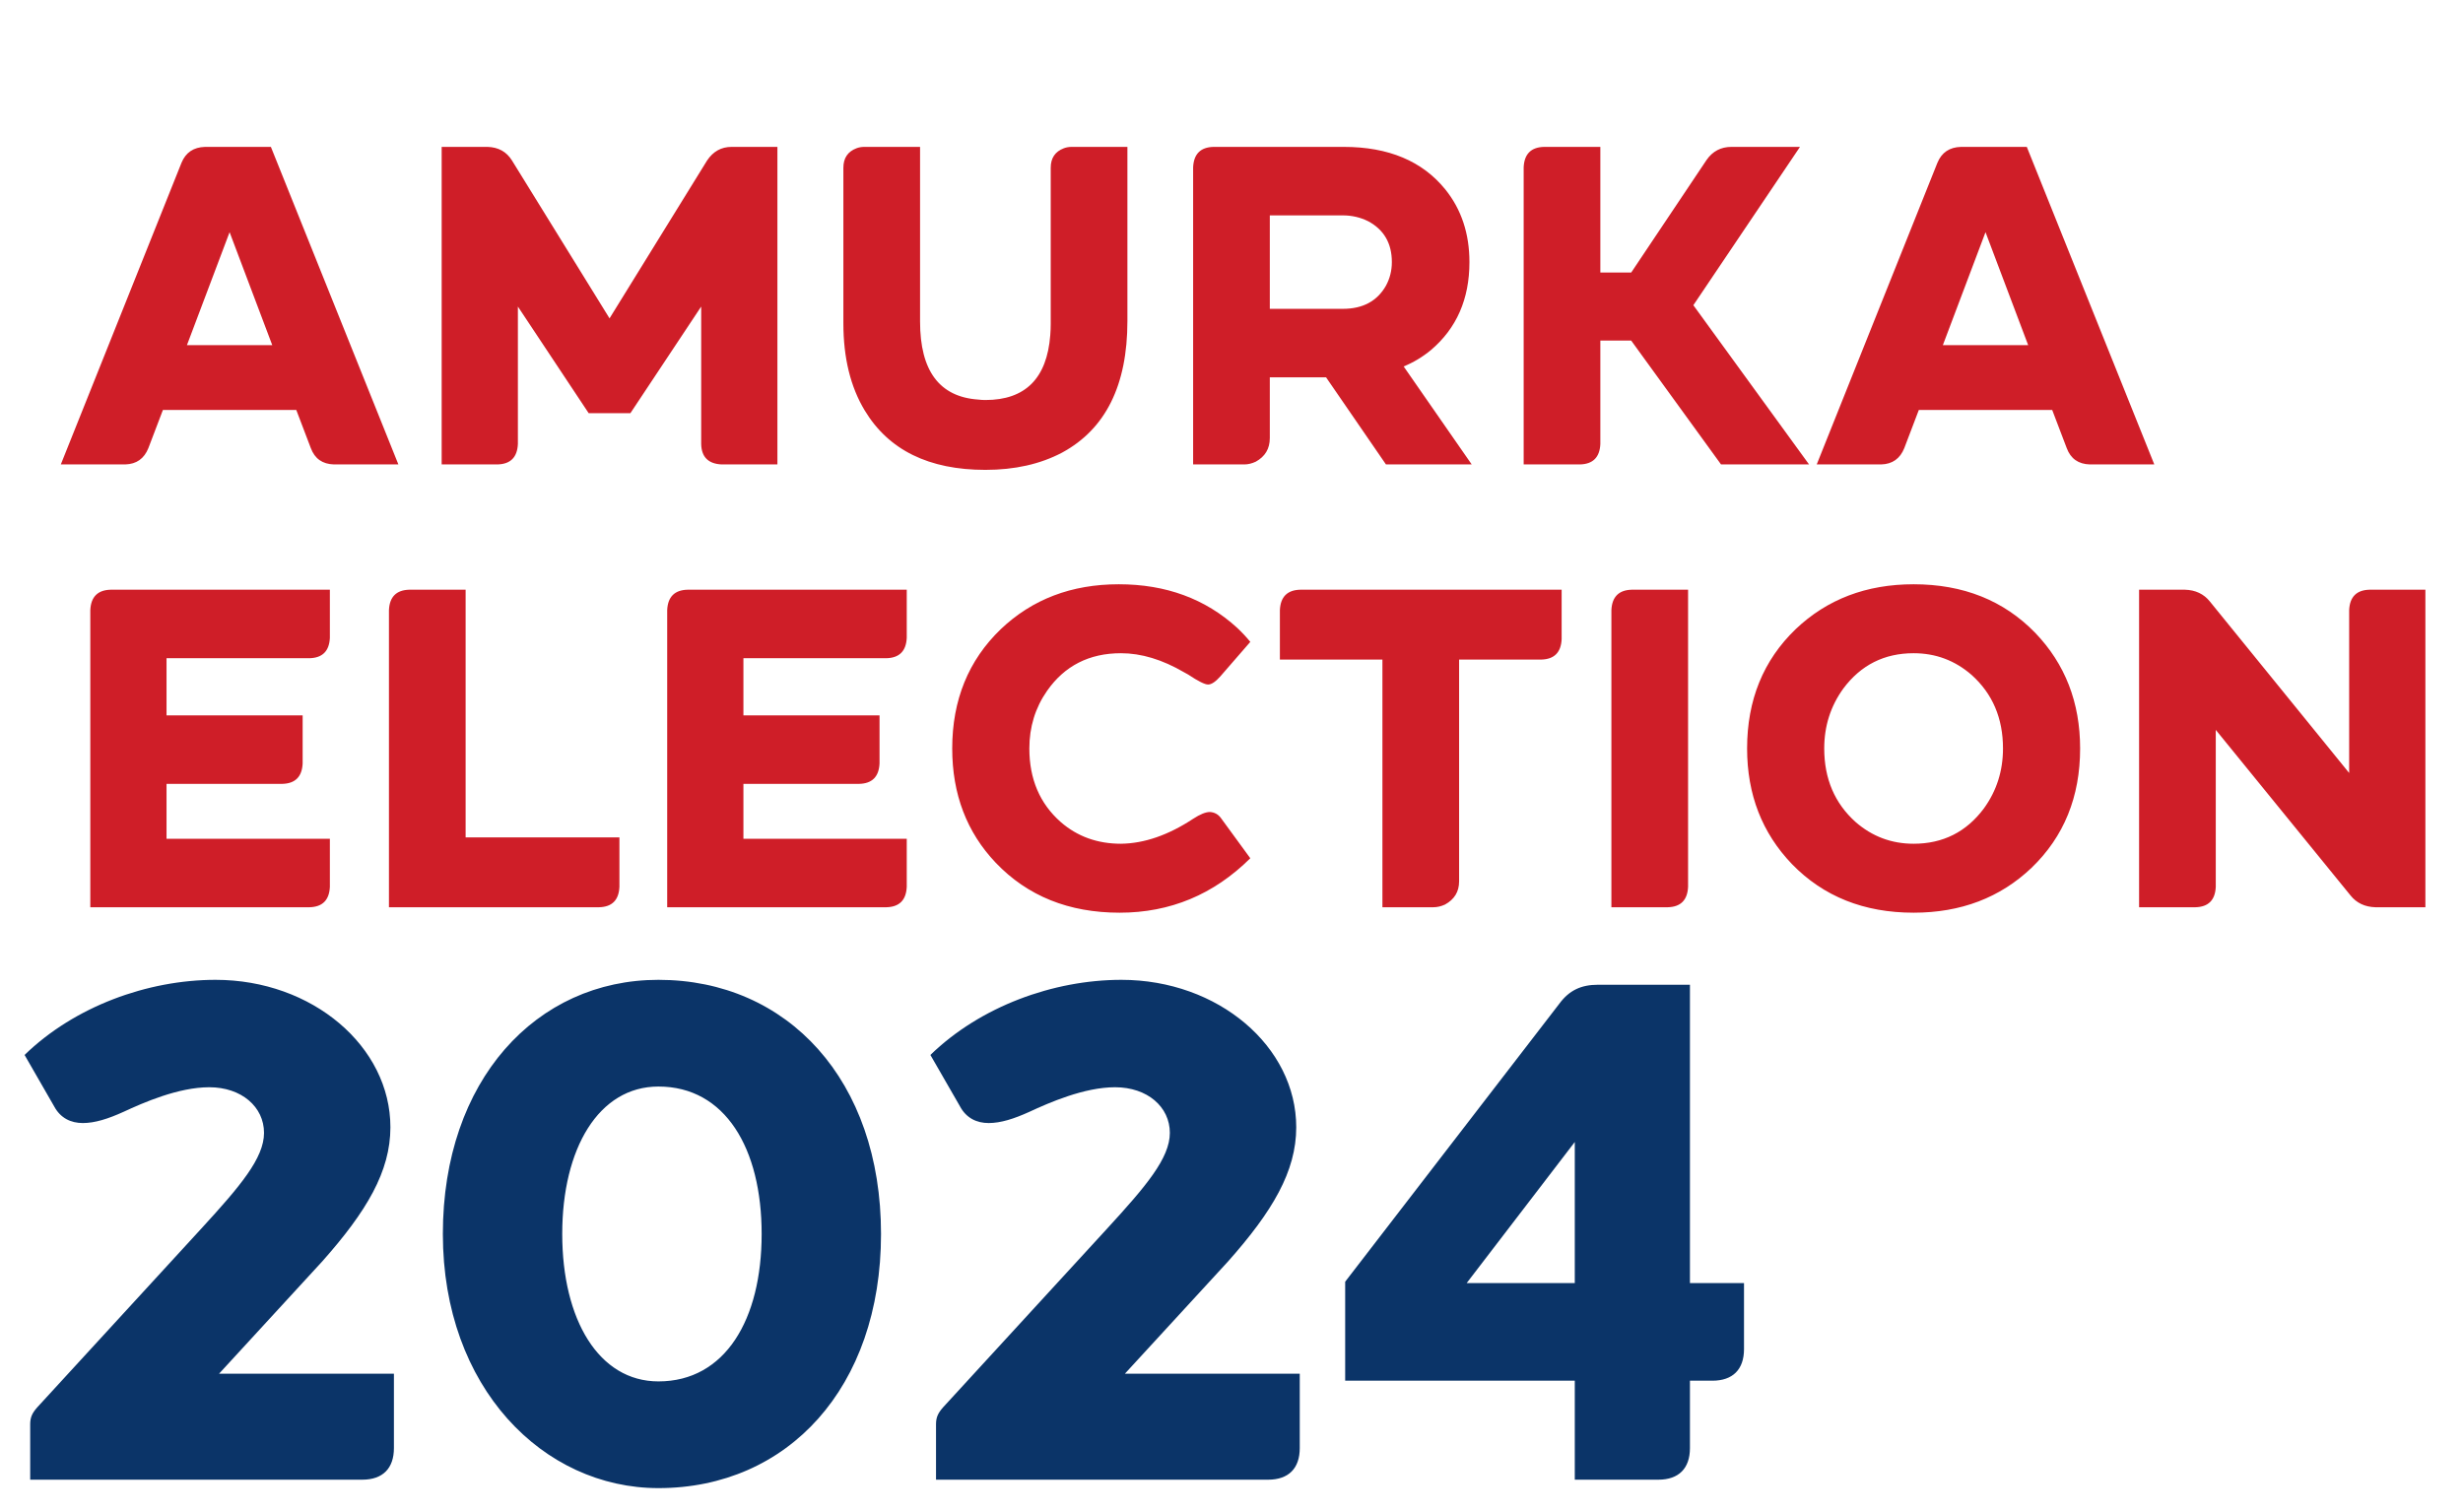
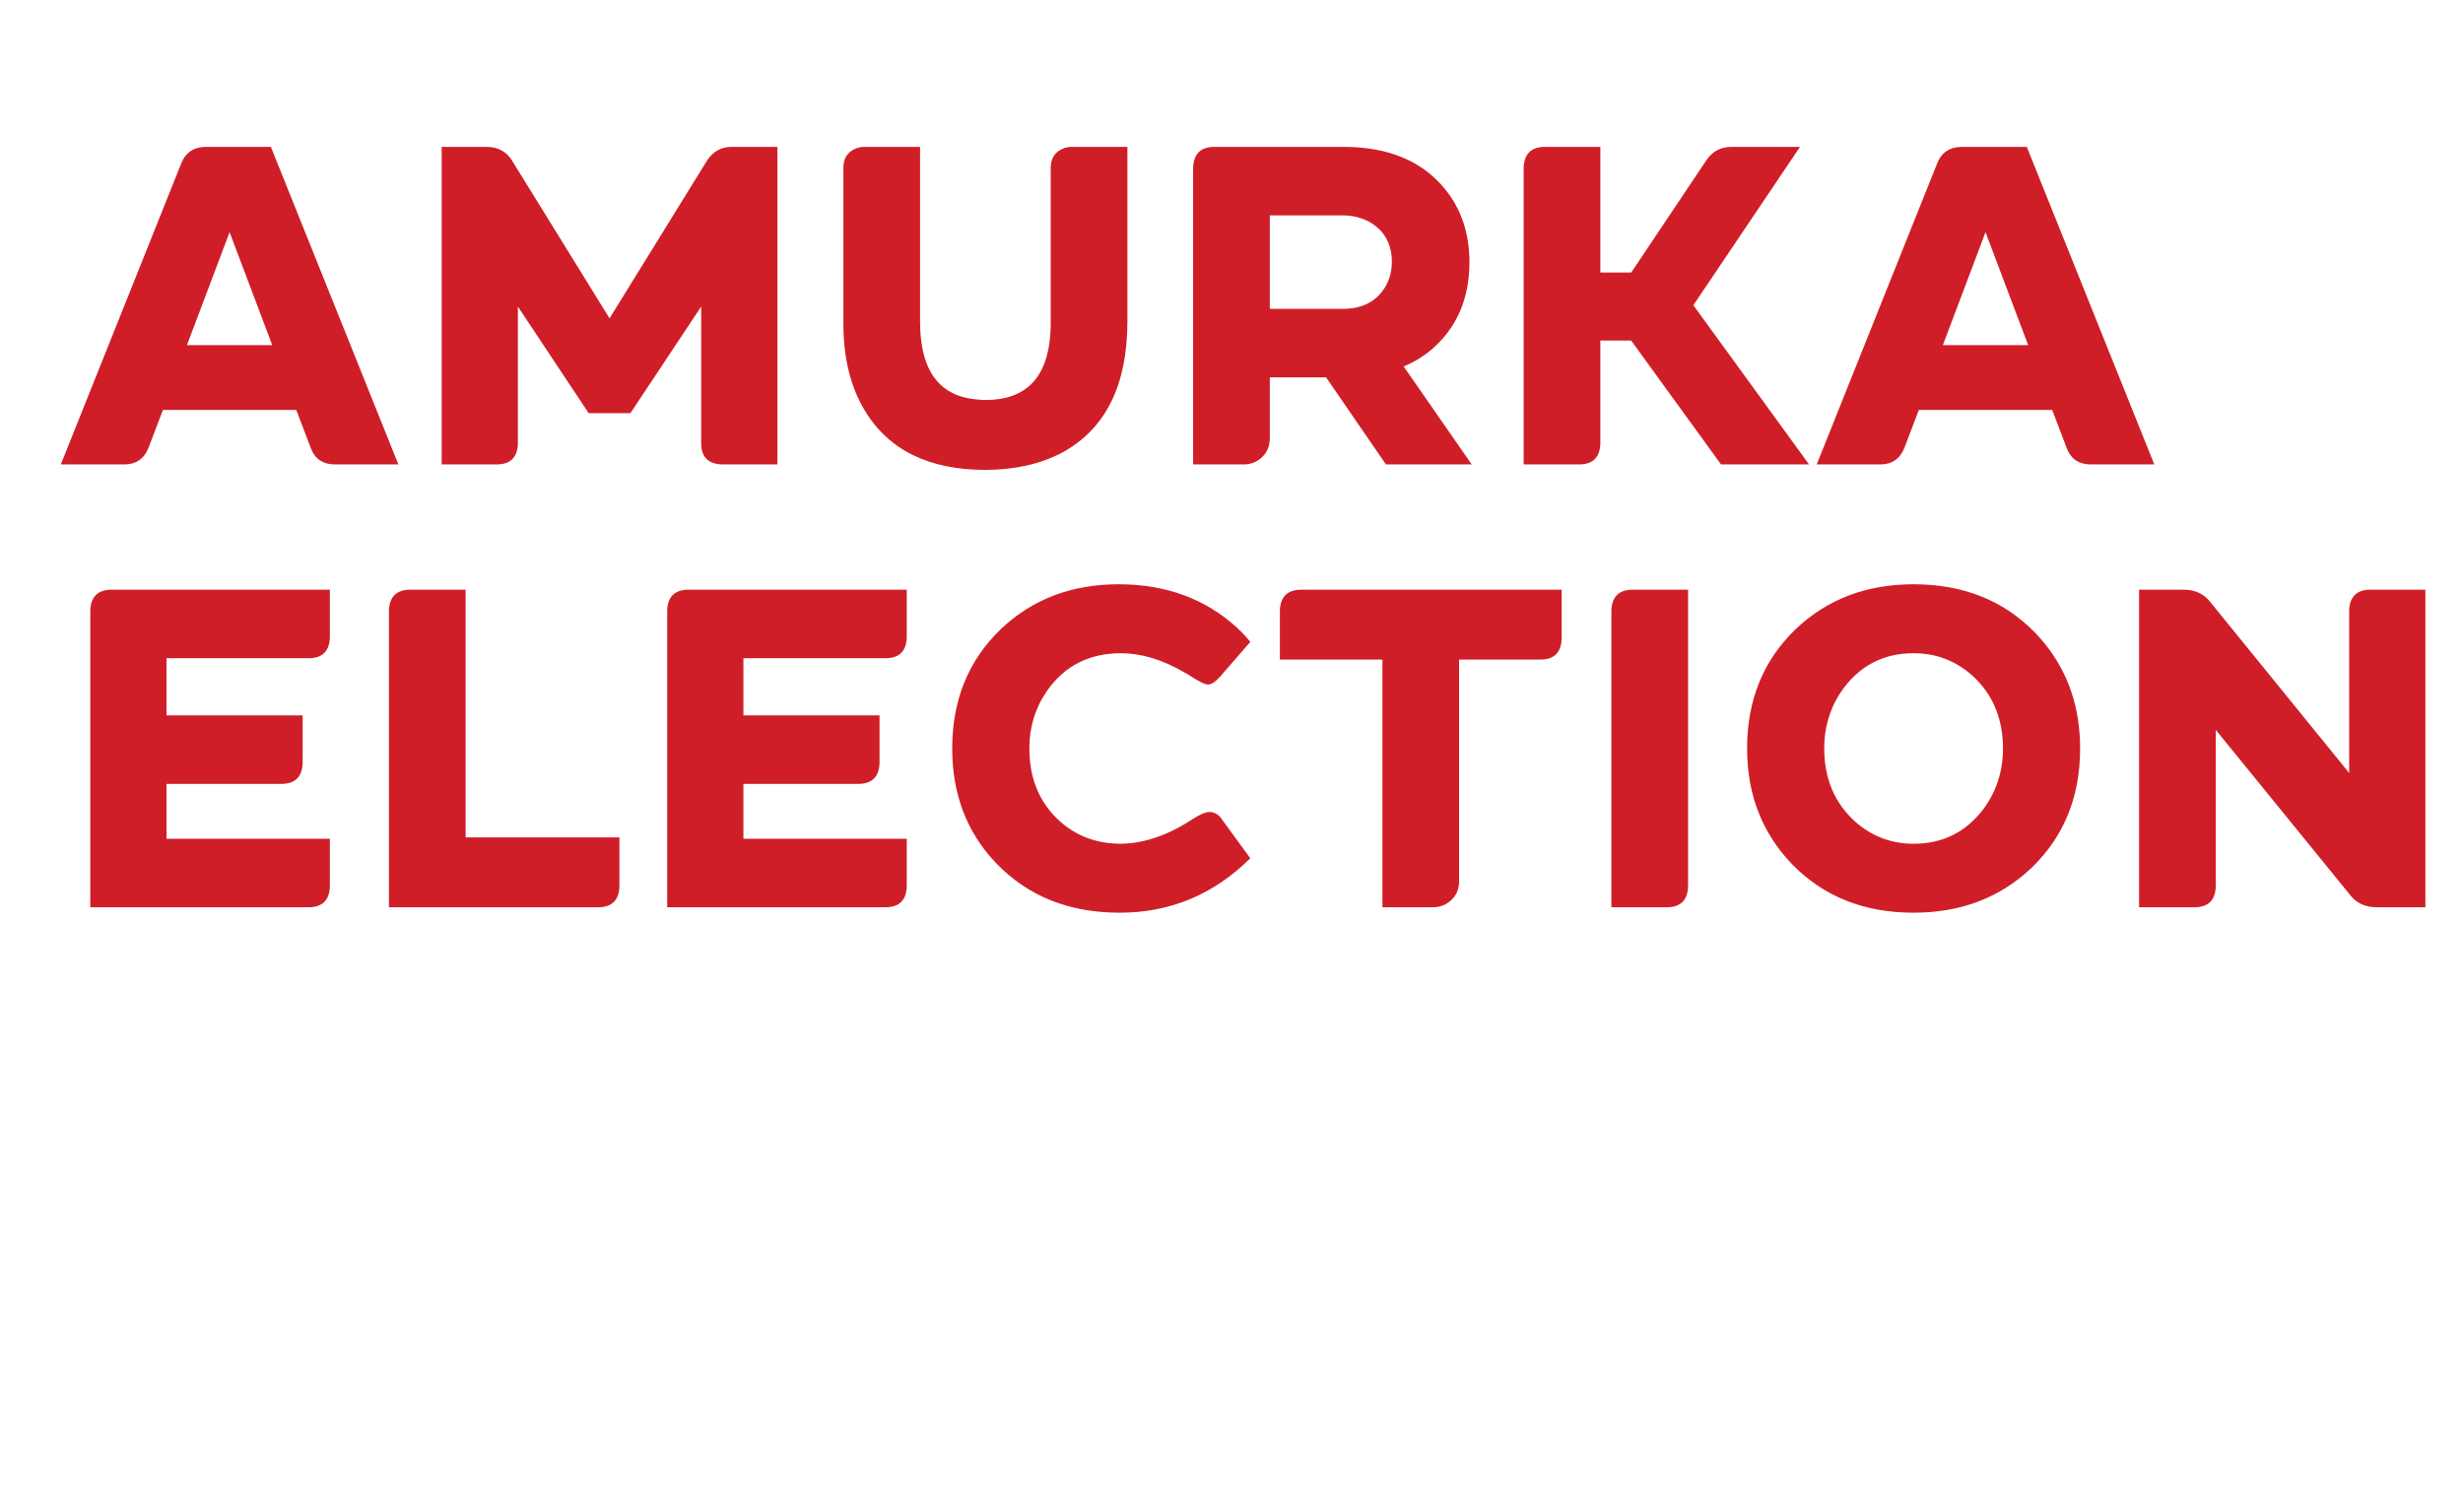
<svg xmlns="http://www.w3.org/2000/svg" width="228" height="140" viewBox="0 0 228 140" fill="none">
  <path d="M11.594 43H5.63L16.802 15.07C17.194 14.118 17.922 13.628 18.986 13.6H25.076L36.878 43H30.914C29.85 42.972 29.136 42.468 28.772 41.488L27.428 37.96H15.08L13.736 41.488C13.344 42.468 12.63 42.972 11.594 43ZM21.254 21.496L17.306 31.954H25.202L21.254 21.496ZM40.885 43V13.6H45.127C46.135 13.628 46.891 14.048 47.395 14.86L56.425 29.476L65.455 14.86C66.015 14.02 66.771 13.6 67.723 13.6H71.965V43H66.799C65.567 42.944 64.937 42.314 64.909 41.11V28.384L58.357 38.254H54.493L47.941 28.384V41.11C47.885 42.342 47.255 42.972 46.051 43H40.885ZM78.072 29.938V15.532C78.072 14.636 78.478 14.034 79.29 13.726C79.514 13.642 79.752 13.6 80.004 13.6H85.17V29.77C85.17 34.334 86.962 36.742 90.546 36.994C90.77 37.022 90.994 37.036 91.218 37.036C94.914 37.036 96.916 35.034 97.224 31.03C97.252 30.666 97.266 30.316 97.266 29.98V15.532C97.266 14.636 97.672 14.034 98.484 13.726C98.708 13.642 98.946 13.6 99.198 13.6H104.364V29.728C104.364 35.664 102.348 39.724 98.316 41.908C96.3 42.972 93.934 43.504 91.218 43.504C85.982 43.504 82.258 41.67 80.046 38.002C78.73 35.818 78.072 33.13 78.072 29.938ZM115.194 43H110.448V15.49C110.504 14.258 111.134 13.628 112.338 13.6H124.392C128.536 13.6 131.672 14.916 133.8 17.548C135.284 19.396 136.026 21.636 136.026 24.268C136.026 27.684 134.836 30.4 132.456 32.416C131.672 33.06 130.832 33.564 129.936 33.928L136.236 43H128.298L122.754 34.936H117.546V40.564C117.546 41.544 117.112 42.272 116.244 42.748C115.88 42.916 115.53 43 115.194 43ZM117.546 28.594H124.308C126.156 28.594 127.486 27.88 128.298 26.452C128.662 25.78 128.844 25.052 128.844 24.268C128.844 22.532 128.116 21.272 126.66 20.488C125.932 20.124 125.148 19.942 124.308 19.942H117.546V28.594ZM146.254 43H141.046V15.49C141.102 14.258 141.732 13.628 142.936 13.6H148.144V25.234H151L157.972 14.818C158.532 14.006 159.302 13.6 160.282 13.6H166.624L156.754 28.258L167.464 43H159.316L151 31.534H148.144V41.11C148.088 42.342 147.458 42.972 146.254 43ZM174.139 43H168.175L179.347 15.07C179.739 14.118 180.467 13.628 181.531 13.6H187.621L199.423 43H193.459C192.395 42.972 191.681 42.468 191.317 41.488L189.973 37.96H177.625L176.281 41.488C175.889 42.468 175.175 42.972 174.139 43ZM183.799 21.496L179.851 31.954H187.747L183.799 21.496Z" fill="#CF1E28" />
-   <path d="M33.54 137H2.795V131.865C2.795 131.215 2.99 130.825 3.445 130.305L18.655 113.73C22.23 109.83 24.44 107.23 24.44 104.89C24.44 102.485 22.36 100.665 19.37 100.665C16.51 100.665 13.26 102.095 11.44 102.94C10.01 103.59 8.775 103.98 7.67 103.98C6.565 103.98 5.59 103.525 5.005 102.42L2.275 97.675C6.89 93.19 13.65 90.72 19.955 90.72C28.925 90.72 36.14 96.895 36.14 104.37C36.14 108.465 33.93 112.17 29.835 116.785L20.28 127.185H36.465V134.075C36.465 135.96 35.425 137 33.54 137ZM40.996 114.25C40.996 100.015 49.641 90.72 60.951 90.72C72.911 90.72 81.556 100.015 81.556 114.25C81.556 128.485 72.911 137.78 60.951 137.78C50.291 137.78 40.996 128.485 40.996 114.25ZM52.046 114.25C52.046 122.18 55.426 127.9 60.951 127.9C67.126 127.9 70.506 122.18 70.506 114.25C70.506 106.32 67.126 100.6 60.951 100.6C55.426 100.6 52.046 106.32 52.046 114.25ZM117.393 137H86.647V131.865C86.647 131.215 86.843 130.825 87.297 130.305L102.508 113.73C106.083 109.83 108.293 107.23 108.293 104.89C108.293 102.485 106.213 100.665 103.223 100.665C100.363 100.665 97.112 102.095 95.293 102.94C93.862 103.59 92.627 103.98 91.522 103.98C90.418 103.98 89.442 103.525 88.858 102.42L86.127 97.675C90.743 93.19 97.502 90.72 103.808 90.72C112.778 90.72 119.993 96.895 119.993 104.37C119.993 108.465 117.783 112.17 113.688 116.785L104.133 127.185H120.318V134.075C120.318 135.96 119.278 137 117.393 137ZM124.523 118.67L144.348 92.93C145.258 91.695 146.363 91.175 147.923 91.175H156.438V118.8H161.443V124.91C161.443 126.795 160.403 127.835 158.518 127.835H156.438V134.075C156.438 135.96 155.398 137 153.513 137H145.778V127.835H124.523V118.67ZM135.768 118.8H145.778V105.735L135.768 118.8Z" fill="#0B3468" />
  <path d="M28.646 84H8.36V56.49C8.416 55.258 9.046 54.628 10.25 54.6H30.536V59.052C30.48 60.284 29.85 60.914 28.646 60.942H15.416V66.234H28.016V70.686C27.96 71.918 27.33 72.548 26.126 72.576H15.416V77.658H30.536V82.11C30.48 83.342 29.85 83.972 28.646 84ZM55.45 84H36.005V56.49C36.06 55.258 36.691 54.628 37.895 54.6H43.102V77.532H57.34V82.11C57.285 83.342 56.654 83.972 55.45 84ZM82.048 84H61.762V56.49C61.818 55.258 62.448 54.628 63.652 54.6H83.938V59.052C83.882 60.284 83.252 60.914 82.048 60.942H68.818V66.234H81.418V70.686C81.362 71.918 80.732 72.548 79.528 72.576H68.818V77.658H83.938V82.11C83.882 83.342 83.252 83.972 82.048 84ZM103.645 84.504C98.941 84.504 95.119 82.964 92.179 79.884C89.491 77.056 88.147 73.528 88.147 69.3C88.147 64.82 89.645 61.138 92.641 58.254C95.553 55.482 99.193 54.096 103.561 54.096C107.929 54.096 111.583 55.44 114.523 58.128C114.971 58.548 115.377 58.982 115.741 59.43L112.969 62.622C112.521 63.126 112.143 63.378 111.835 63.378C111.527 63.378 110.911 63.07 109.987 62.454C109.819 62.37 109.693 62.3 109.609 62.244C107.593 61.068 105.647 60.48 103.771 60.48C100.831 60.48 98.549 61.642 96.925 63.966C95.833 65.534 95.287 67.312 95.287 69.3C95.287 72.128 96.253 74.396 98.185 76.104C99.725 77.448 101.587 78.12 103.771 78.12C105.927 78.092 108.153 77.322 110.449 75.81C111.093 75.39 111.611 75.18 112.003 75.18C112.423 75.208 112.759 75.39 113.011 75.726L115.741 79.464C112.353 82.824 108.321 84.504 103.645 84.504ZM118.479 61.068V56.49C118.535 55.258 119.165 54.628 120.369 54.6H144.561V59.178C144.505 60.41 143.875 61.04 142.671 61.068H135.069V81.606C135.069 82.558 134.635 83.272 133.767 83.748C133.403 83.916 133.039 84 132.675 84H127.971V61.068H118.479ZM154.375 84H149.167V56.49C149.223 55.258 149.853 54.628 151.057 54.6H156.265V82.11C156.209 83.342 155.579 83.972 154.375 84ZM161.729 69.3C161.729 64.82 163.227 61.138 166.223 58.254C169.135 55.482 172.775 54.096 177.143 54.096C181.735 54.096 185.487 55.594 188.399 58.59C191.171 61.474 192.557 65.044 192.557 69.3C192.557 73.78 191.059 77.462 188.063 80.346C185.151 83.118 181.511 84.504 177.143 84.504C172.551 84.504 168.799 83.006 165.887 80.01C163.115 77.126 161.729 73.556 161.729 69.3ZM168.869 69.3C168.869 72.1 169.835 74.368 171.767 76.104C173.307 77.448 175.099 78.12 177.143 78.12C179.859 78.12 182.029 77.028 183.653 74.844C184.829 73.22 185.417 71.372 185.417 69.3C185.417 66.5 184.451 64.232 182.519 62.496C180.979 61.152 179.187 60.48 177.143 60.48C174.427 60.48 172.257 61.572 170.633 63.756C169.457 65.38 168.869 67.228 168.869 69.3ZM198.016 84V54.6H202.258C203.238 54.628 204.008 54.992 204.568 55.692L217.462 71.568V56.49C217.518 55.258 218.148 54.628 219.352 54.6H224.518V84H219.898C218.918 83.972 218.148 83.608 217.588 82.908L205.114 67.578V82.11C205.058 83.342 204.428 83.972 203.224 84H198.016Z" fill="#CF1E28" />
</svg>